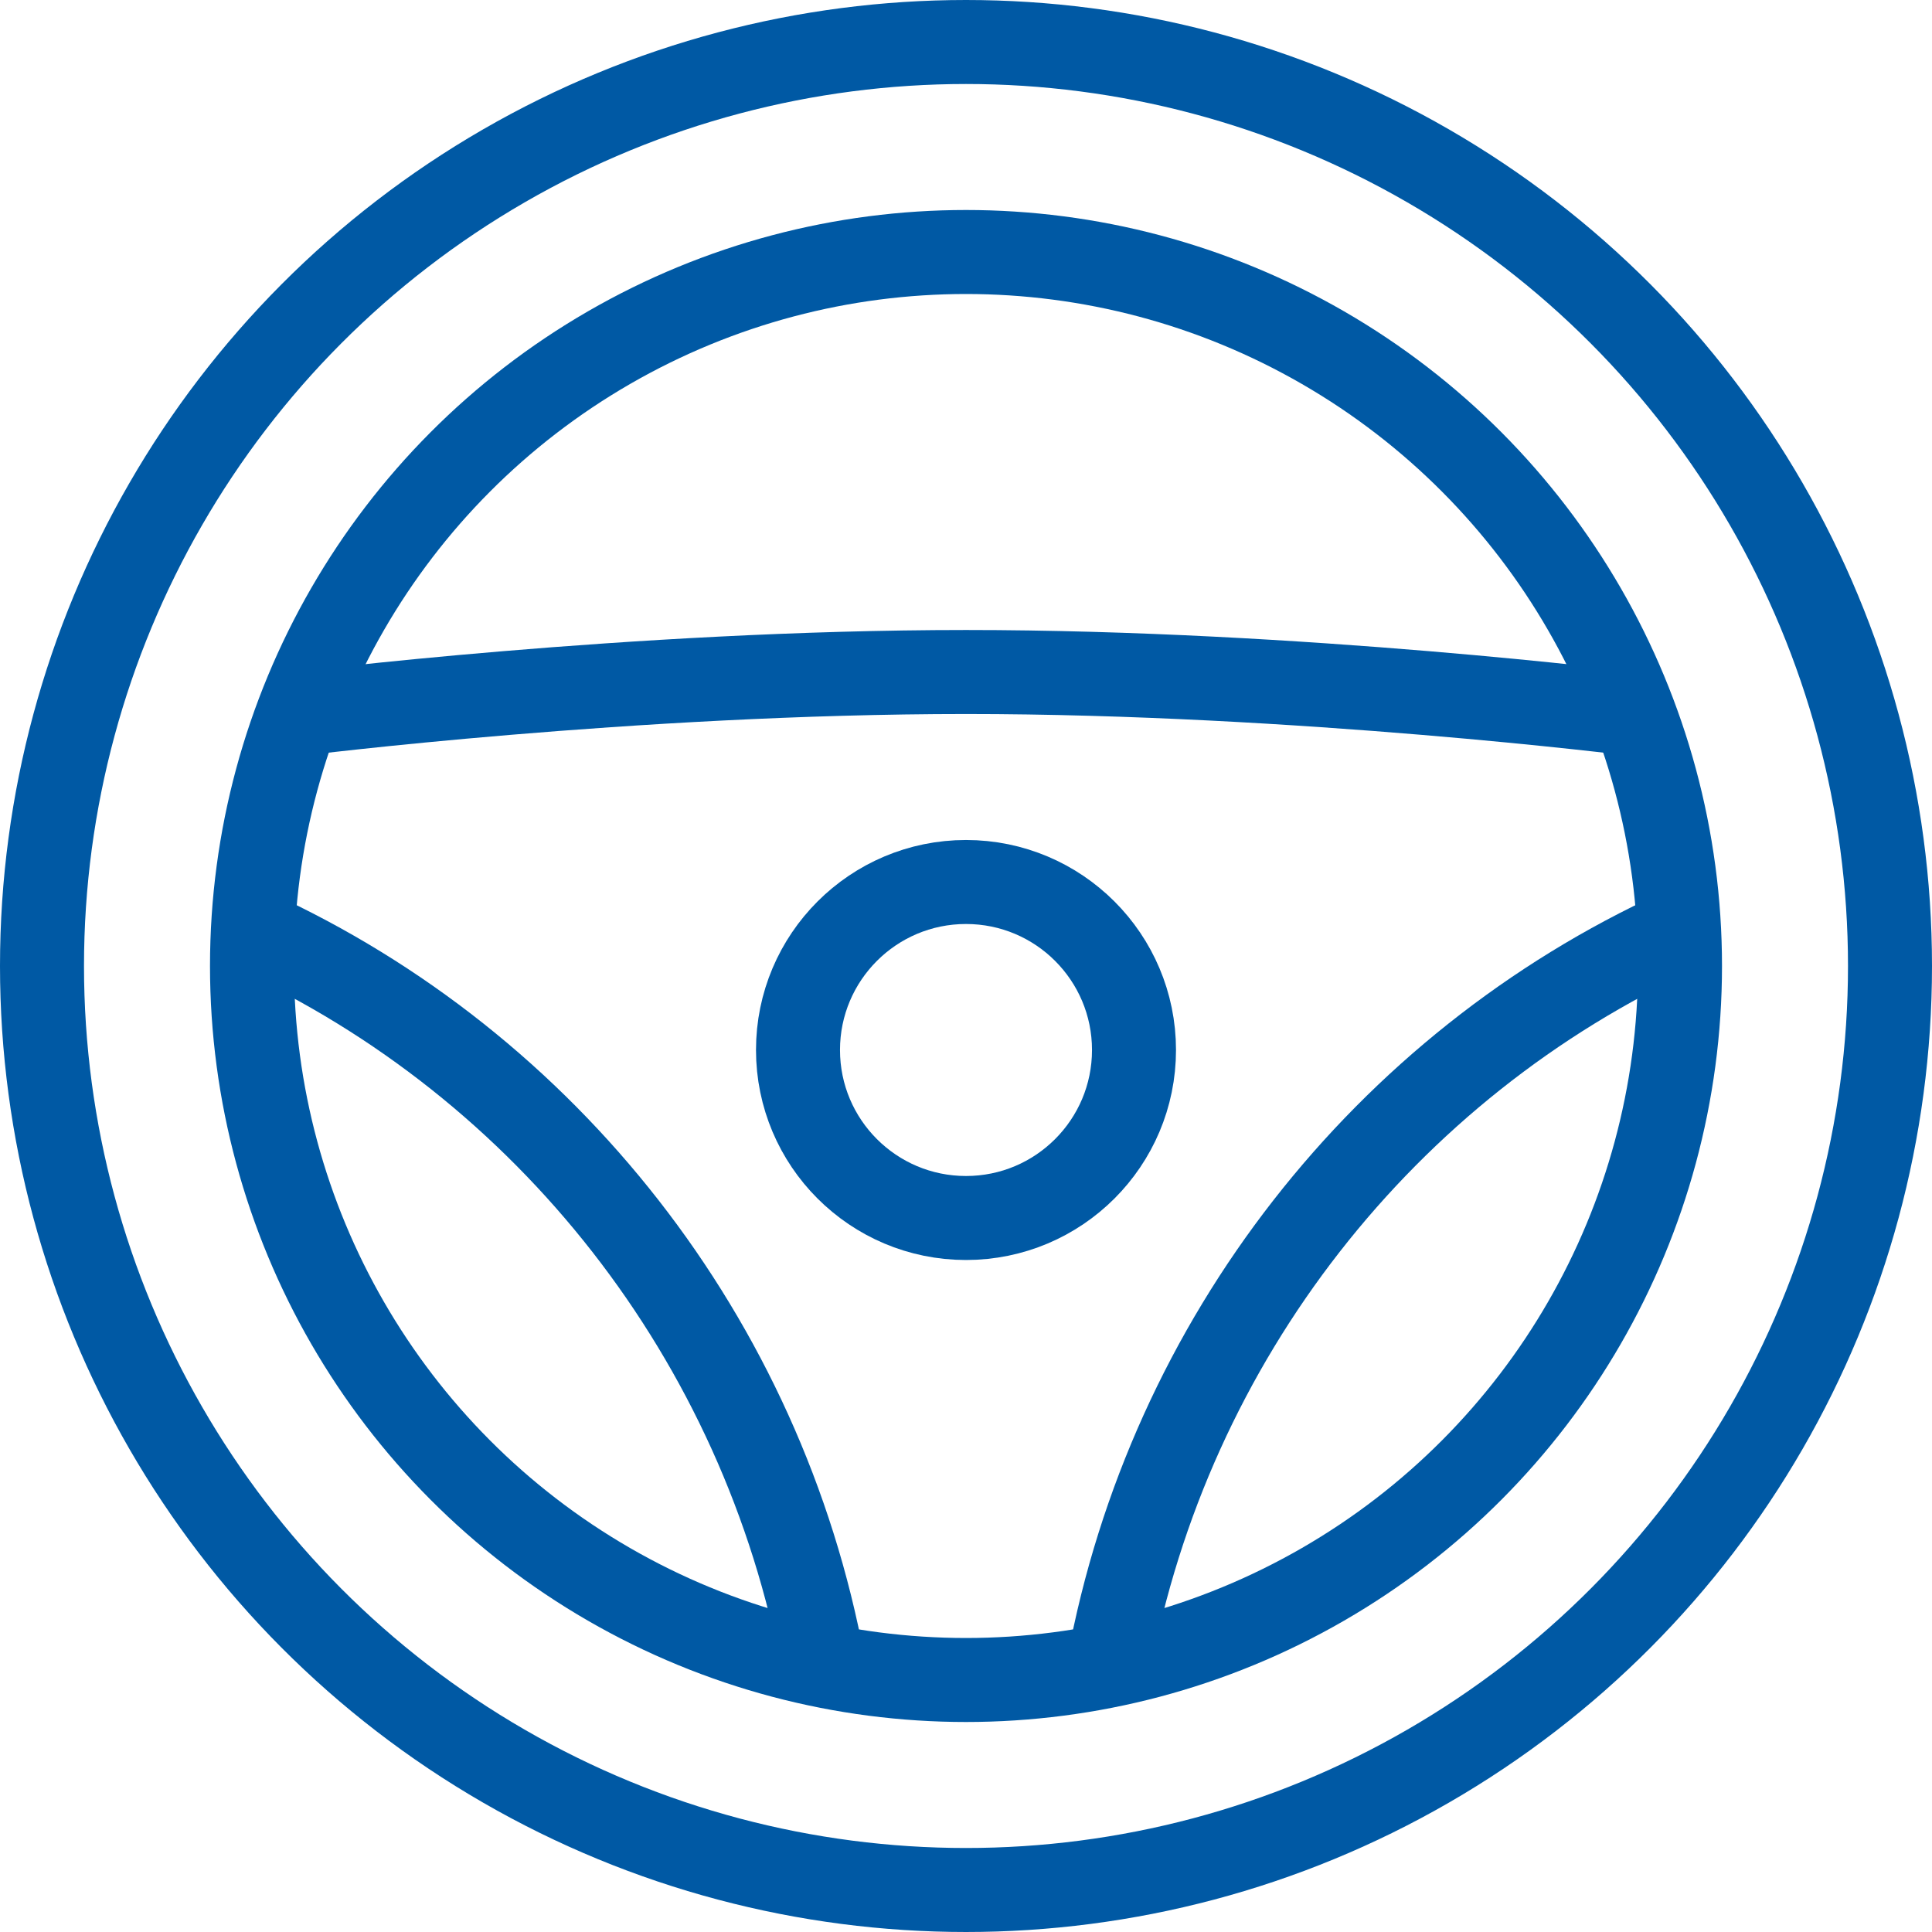
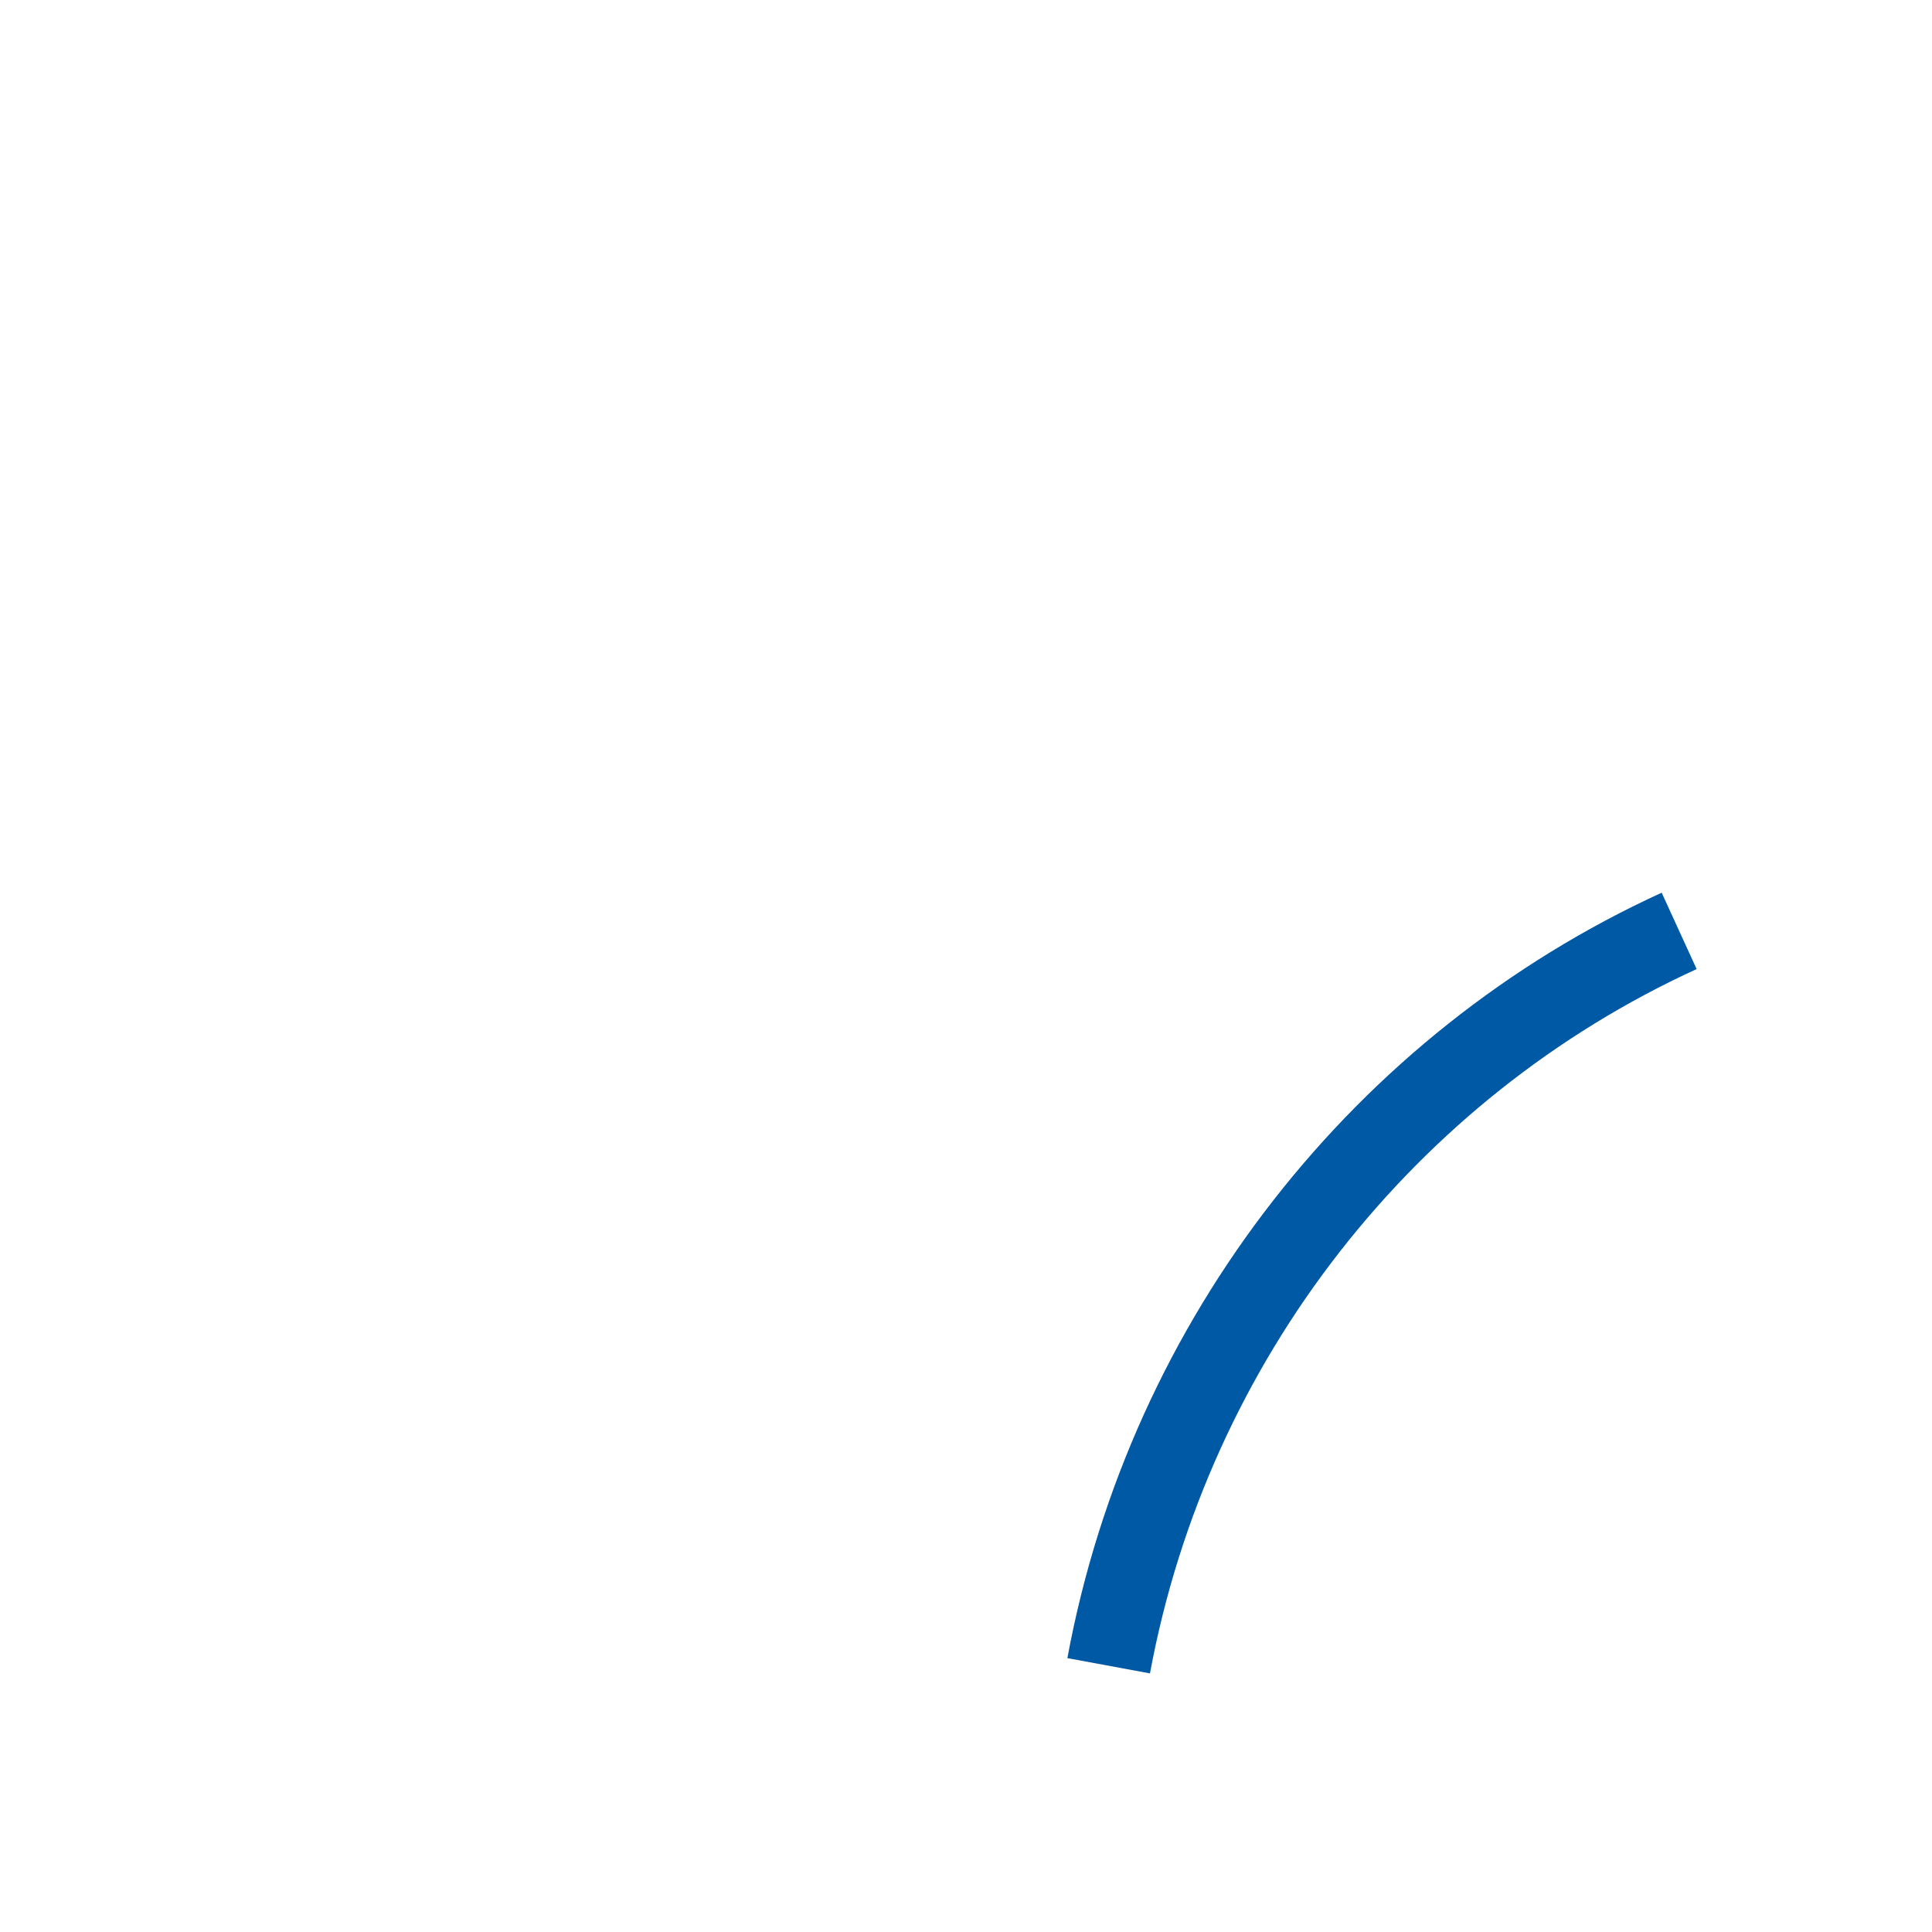
<svg xmlns="http://www.w3.org/2000/svg" width="46px" height="46px" viewBox="0 0 46 46" version="1.1">
  <title>sport-48px-outline_steering-wheel</title>
  <desc>Created with Sketch.</desc>
  <defs />
  <g id="Buy-or-Lease" stroke="none" stroke-width="1" fill="none" fill-rule="evenodd">
    <g id="v2.BuyOrLease_Hub" transform="translate(-692, -2446)" stroke="#0059A4" stroke-width="2">
      <g id="Group-6-Copy" transform="translate(295, 2345)">
        <g id="CSR">
          <g id="sport-48px-outline_steering-wheel" transform="translate(398, 102)">
            <g id="Group">
-               <path d="M5.02,21.164 C12.01,24.363 17.164,30.878 18.603,38.661" id="Shape" />
              <path d="M38.98,21.164 C31.99,24.363 26.836,30.878 25.397,38.661" id="Shape" />
-               <path d="M6.089,16 C6.089,16 14.063,15 22,15 C29.937,15 37.911,16 37.911,16" id="Shape" />
-               <circle id="Oval" cx="22" cy="22" r="22" />
-               <circle id="Oval" cx="22" cy="22" r="17" />
-               <circle id="Oval" cx="22" cy="24" r="4" />
            </g>
          </g>
        </g>
      </g>
    </g>
  </g>
</svg>